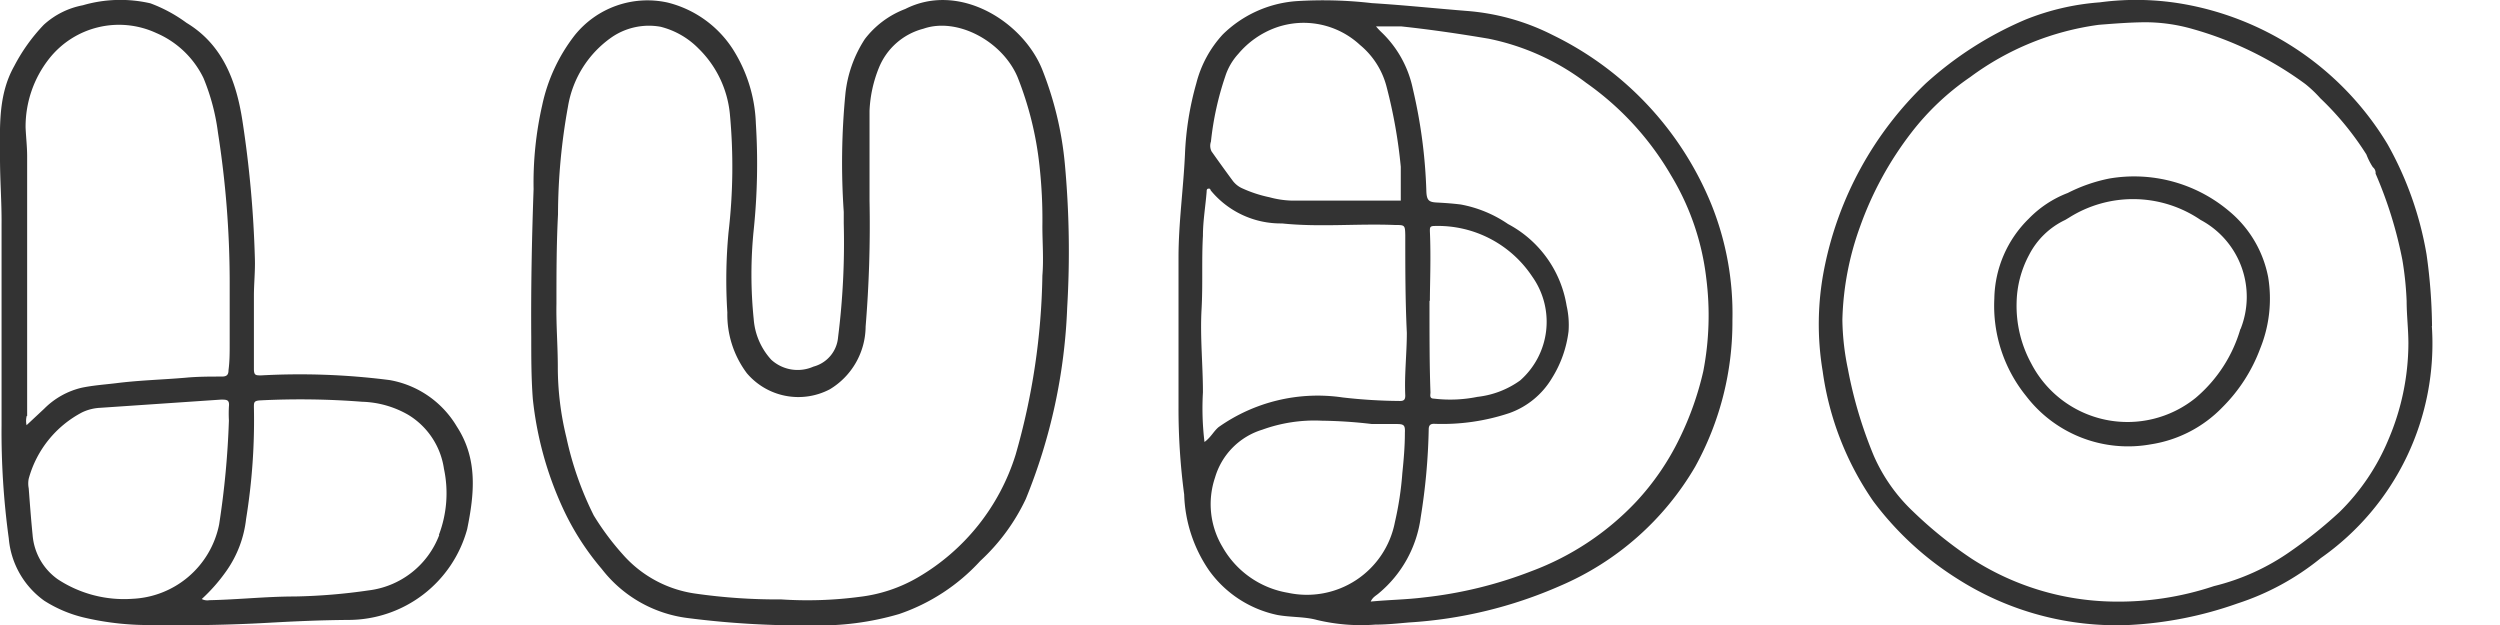
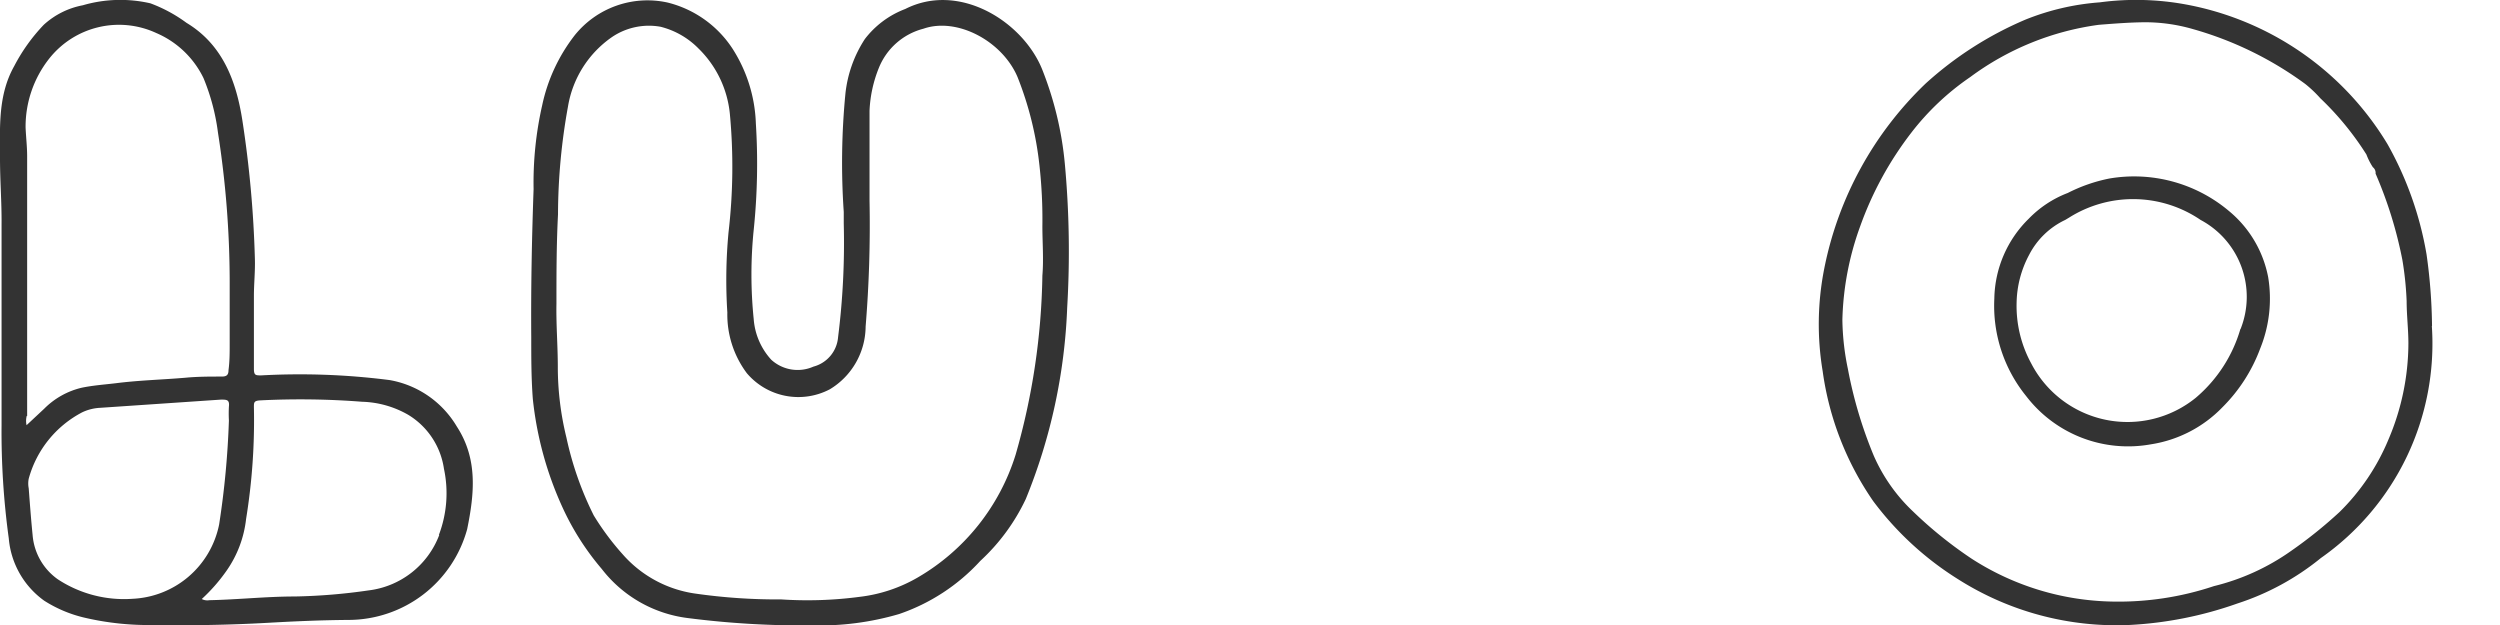
<svg xmlns="http://www.w3.org/2000/svg" width="128" height="32" viewBox="0 0 128 32" fill="#333">
-   <path d="M87.62,10.46A16.62,16.62,0,0,0,79.51,1.8,11.68,11.68,0,0,0,75.1.56c-1.62-.13-3.24-.3-4.86-.4a21.72,21.72,0,0,0-3.89-.1,6,6,0,0,0-3.74,1.7,5.8,5.8,0,0,0-1.36,2.51,15.53,15.53,0,0,0-.58,3.64c-.08,1.76-.33,3.51-.33,5.27,0,1.38,0,2.76,0,4.13h0c0,1.17,0,2.35,0,3.52a33.27,33.27,0,0,0,.29,4.49A7.24,7.24,0,0,0,61.9,29.2a5.75,5.75,0,0,0,3.52,2.29c.68.12,1.38.08,2,.25a9.71,9.71,0,0,0,3,.24c.58,0,1.15-.06,1.72-.11A22.62,22.62,0,0,0,79.87,30a14.69,14.69,0,0,0,6.92-6.1,15.31,15.31,0,0,0,1.91-7.5A14.94,14.94,0,0,0,87.62,10.46ZM62,7.25a15.37,15.37,0,0,1,.73-3.33,3.11,3.11,0,0,1,.67-1.16,4.53,4.53,0,0,1,1.91-1.34,4.24,4.24,0,0,1,4.32.88A4.1,4.1,0,0,1,71,4.47a25.76,25.76,0,0,1,.72,4.07v1.73l-.83,0h-.39c-1.47,0-2.93,0-4.4,0A4.8,4.8,0,0,1,65,10.1a6.54,6.54,0,0,1-1.38-.45,1.25,1.25,0,0,1-.5-.39c-.37-.5-.73-1-1.09-1.51A.65.65,0,0,1,62,7.25Zm-.33,15.38a14.36,14.36,0,0,1-.08-2.54c0-1.42-.15-2.84-.07-4.26.07-1.25,0-2.51.07-3.76,0-.75.13-1.5.19-2.25,0-.06,0-.15.08-.16s.1,0,.13.09a4.64,4.64,0,0,0,3.65,1.69c1.92.2,3.86,0,5.79.08.49,0,.51,0,.52.52,0,1.67,0,3.34.08,5,0,1.07-.13,2.14-.08,3.21,0,.2-.06.28-.27.28a27,27,0,0,1-2.93-.18,8.79,8.79,0,0,0-6.36,1.52C62.13,22.09,62,22.39,61.67,22.63Zm4.27,7.72A4.75,4.75,0,0,1,62.59,28a4.26,4.26,0,0,1-.38-3.55A3.62,3.62,0,0,1,64.63,22a7.84,7.84,0,0,1,3.05-.46,24.07,24.07,0,0,1,2.56.17l1.25,0c.39,0,.46.05.44.45,0,.69-.06,1.38-.13,2.06a16.38,16.38,0,0,1-.38,2.51A4.59,4.59,0,0,1,65.94,30.35ZM87.21,19A15.76,15.76,0,0,1,86,22.43a13.21,13.21,0,0,1-2.22,3.25,14.14,14.14,0,0,1-5.36,3.56,21.62,21.62,0,0,1-5.53,1.35c-.88.11-1.77.12-2.71.21.11-.24.29-.31.42-.43a6.09,6.09,0,0,0,2.14-3.88,31.87,31.87,0,0,0,.41-4.5c0-.22.09-.3.3-.29a10.85,10.85,0,0,0,3.83-.55,4.16,4.16,0,0,0,2.18-1.79,5.85,5.85,0,0,0,.85-2.4,4.43,4.43,0,0,0-.1-1.31,5.78,5.78,0,0,0-3-4.18,6.29,6.29,0,0,0-2.42-1c-.4-.05-.81-.08-1.21-.1s-.53-.09-.55-.56a26.21,26.21,0,0,0-.69-5.25,5.58,5.58,0,0,0-1.64-2.94c-.07-.07-.14-.14-.25-.27.47,0,.88,0,1.28,0,1.5.16,3,.38,4.48.63a12.3,12.3,0,0,1,5,2.26A15,15,0,0,1,85.57,9a13.1,13.1,0,0,1,1.79,5.24A15.07,15.07,0,0,1,87.21,19Zm-14-3.6c0-.82.06-2.2,0-3.57,0-.18,0-.26.24-.26a5.8,5.8,0,0,1,5,2.59,4,4,0,0,1-.62,5.32,4.63,4.63,0,0,1-2.19.84,7,7,0,0,1-2.22.09c-.25,0-.18-.19-.18-.32C73.19,18.72,73.19,17.34,73.19,15.4Z" />
  <path d="M54.52,8.39a17.42,17.42,0,0,0-1.17-4.86c-1-2.44-4.24-4.47-7-3.07A4.7,4.7,0,0,0,44.28,2a6.34,6.34,0,0,0-1,2.85,36.8,36.8,0,0,0-.08,6c0,.2,0,.39,0,.59a38.61,38.61,0,0,1-.29,5.82,1.7,1.7,0,0,1-1.26,1.51,2,2,0,0,1-2.16-.35,3.46,3.46,0,0,1-.9-2.08,22.5,22.5,0,0,1,0-4.57,33,33,0,0,0,.11-5.45A7.56,7.56,0,0,0,37.51,2.5,5.57,5.57,0,0,0,34.18.13,4.78,4.78,0,0,0,29.43,1.8a8.82,8.82,0,0,0-1.67,3.59,17.91,17.91,0,0,0-.44,4.29c-.09,2.53-.14,5.06-.12,7.59,0,1.05,0,2.1.08,3.15A17.79,17.79,0,0,0,28.81,26a13.5,13.5,0,0,0,2,3.13,6.59,6.59,0,0,0,4.37,2.51,46.48,46.48,0,0,0,6.44.38,14.49,14.49,0,0,0,4.41-.58,10,10,0,0,0,4.16-2.72,10.26,10.26,0,0,0,2.33-3.17,28.76,28.76,0,0,0,2.12-9.8A48.93,48.93,0,0,0,54.52,8.39ZM52,23.28a11.08,11.08,0,0,1-5,6.28,7.7,7.7,0,0,1-3,1,20.4,20.4,0,0,1-4,.13,29.55,29.55,0,0,1-4.41-.3,6.07,6.07,0,0,1-3.7-2,13.51,13.51,0,0,1-1.49-2A16.75,16.75,0,0,1,29,22.4a15.16,15.16,0,0,1-.44-3.62c0-1.07-.09-2.15-.07-3.22,0-1.53,0-3.05.08-4.58a31.25,31.25,0,0,1,.51-5.52A5.39,5.39,0,0,1,31.33,1.9a3.37,3.37,0,0,1,2.49-.53,4.13,4.13,0,0,1,1.94,1.11,5.41,5.41,0,0,1,1.61,3.36,29,29,0,0,1-.07,6.06,26,26,0,0,0-.06,4.1,5,5,0,0,0,1,3.11,3.46,3.46,0,0,0,4.25.82,3.78,3.78,0,0,0,1.83-3.21,63.68,63.68,0,0,0,.2-6.43c0-1.86,0-3.24,0-4.62A6.58,6.58,0,0,1,45,3.47a3.37,3.37,0,0,1,2.28-2C49,.87,51.32,2.1,52.1,3.95a17.21,17.21,0,0,1,1.12,4.52,25,25,0,0,1,.15,3.11c0,.84.07,1.68,0,2.53A35,35,0,0,1,52,23.28Z" />
  <path d="M23.39,21.84a5,5,0,0,0-3.44-2.38,36.16,36.16,0,0,0-6.58-.24c-.28,0-.37,0-.37-.34,0-1.24,0-2.48,0-3.72,0-.64.07-1.27.05-1.91a56.35,56.35,0,0,0-.64-7.08c-.31-2-1-3.88-2.86-5a7.54,7.54,0,0,0-1.85-1A6.86,6.86,0,0,0,4.24.27a4.09,4.09,0,0,0-2,1A9.19,9.19,0,0,0,.73,3.38C-.11,4.87,0,6.51,0,8.12c0,1.12.09,2.24.08,3.36,0,3.42,0,6.85,0,10.27a40.08,40.08,0,0,0,.37,5.82,4.38,4.38,0,0,0,1.82,3.19,6.66,6.66,0,0,0,2.08.87A14.42,14.42,0,0,0,7.87,32q2.91.05,5.81-.11c1.39-.08,2.78-.14,4.18-.15a6.31,6.31,0,0,0,6.06-4.65C24.29,25.27,24.47,23.5,23.39,21.84Zm-22-.54q0-6.64,0-13.29c0-.5-.06-1-.08-1.48A5.62,5.62,0,0,1,2.52,3,4.55,4.55,0,0,1,8,1.69,4.77,4.77,0,0,1,10.42,4a10.93,10.93,0,0,1,.74,2.79,49.78,49.78,0,0,1,.6,7.6c0,1.07,0,2.15,0,3.22,0,.45,0,.89-.06,1.34,0,.24-.09.33-.34.33-.62,0-1.25,0-1.87.06-1.18.1-2.37.13-3.55.28-.58.07-1.17.11-1.75.23a4,4,0,0,0-1.92,1.07l-.91.85A1,1,0,0,1,1.37,21.29Zm5.37,9.36a6.17,6.17,0,0,1-3.8-1A3.07,3.07,0,0,1,1.67,27.4c-.08-.8-.14-1.6-.2-2.4a1.28,1.28,0,0,1,0-.49,5.46,5.46,0,0,1,2.74-3.4,2.42,2.42,0,0,1,.92-.23l6.18-.42c.3,0,.45,0,.41.36a6.61,6.61,0,0,0,0,.71,44.12,44.12,0,0,1-.5,5.32A4.74,4.74,0,0,1,6.74,30.66Zm15.73-3.27a4.44,4.44,0,0,1-3.63,2.84,29.75,29.75,0,0,1-3.76.31c-1.46,0-2.92.16-4.38.19a.61.61,0,0,1-.39-.06,8.82,8.82,0,0,0,1.27-1.45,5.71,5.71,0,0,0,1-2.65A31.53,31.53,0,0,0,13,20.84c0-.23,0-.32.31-.34a40.72,40.72,0,0,1,5.23.07,5,5,0,0,1,2.38.68A3.88,3.88,0,0,1,22.73,24,6,6,0,0,1,22.47,27.39Z" />
  <path d="M124.52,16.69a27.73,27.73,0,0,0-.28-3.66,17.44,17.44,0,0,0-2-5.65A15.3,15.3,0,0,0,111.87.22a14,14,0,0,0-4.36-.1,12.65,12.65,0,0,0-3.82.89A18.15,18.15,0,0,0,98.6,4.27a17.93,17.93,0,0,0-5.2,9.49A14.63,14.63,0,0,0,93.32,19a15.38,15.38,0,0,0,2.59,6.66,16,16,0,0,0,4.35,4A15.13,15.13,0,0,0,109,32a19.46,19.46,0,0,0,5.55-1.1,13.21,13.21,0,0,0,4.28-2.33,13.4,13.4,0,0,0,5.68-11.88Zm-2.23,5.81a11.26,11.26,0,0,1-2.5,3.71,23,23,0,0,1-2.49,2,11.59,11.59,0,0,1-3.95,1.8,15.41,15.41,0,0,1-5.21.79,13.72,13.72,0,0,1-7.2-2.2,21.38,21.38,0,0,1-3-2.42,8.74,8.74,0,0,1-2-2.84,22.18,22.18,0,0,1-1.33-4.46,13,13,0,0,1-.28-2.51,15,15,0,0,1,.91-4.78,17.44,17.44,0,0,1,2.63-4.81,13.2,13.2,0,0,1,3-2.83,14.25,14.25,0,0,1,6.59-2.68c.76-.06,1.53-.12,2.29-.13a8.81,8.81,0,0,1,2.53.35,17.94,17.94,0,0,1,5.75,2.81,6.31,6.31,0,0,1,.77.73,15.09,15.09,0,0,1,2.36,2.88,3.36,3.36,0,0,0,.33.65h0a.37.37,0,0,1,.14.33h0a21.41,21.41,0,0,1,1.37,4.41,16.66,16.66,0,0,1,.22,2.12c0,.72.09,1.44.09,2.17A12.61,12.61,0,0,1,122.29,22.5Z" />
  <path d="M116.13,14.19a5.8,5.8,0,0,0-2-3.38A7.54,7.54,0,0,0,108,9.14a8.23,8.23,0,0,0-2.13.74,5.54,5.54,0,0,0-2,1.32,5.86,5.86,0,0,0-1.76,4.08,7.34,7.34,0,0,0,1.63,5,6.57,6.57,0,0,0,6.38,2.47,6.46,6.46,0,0,0,3.67-1.9,8.33,8.33,0,0,0,1.93-3A6.79,6.79,0,0,0,116.13,14.19Zm-1.42,2.65a7.28,7.28,0,0,1-2.29,3.53A5.55,5.55,0,0,1,104,18.61a6.15,6.15,0,0,1-.75-3.1,5.38,5.38,0,0,1,.64-2.46,4,4,0,0,1,1.85-1.79l.2-.12a6.14,6.14,0,0,1,6.73.12A4.46,4.46,0,0,1,114.72,16.84Z" />
</svg>